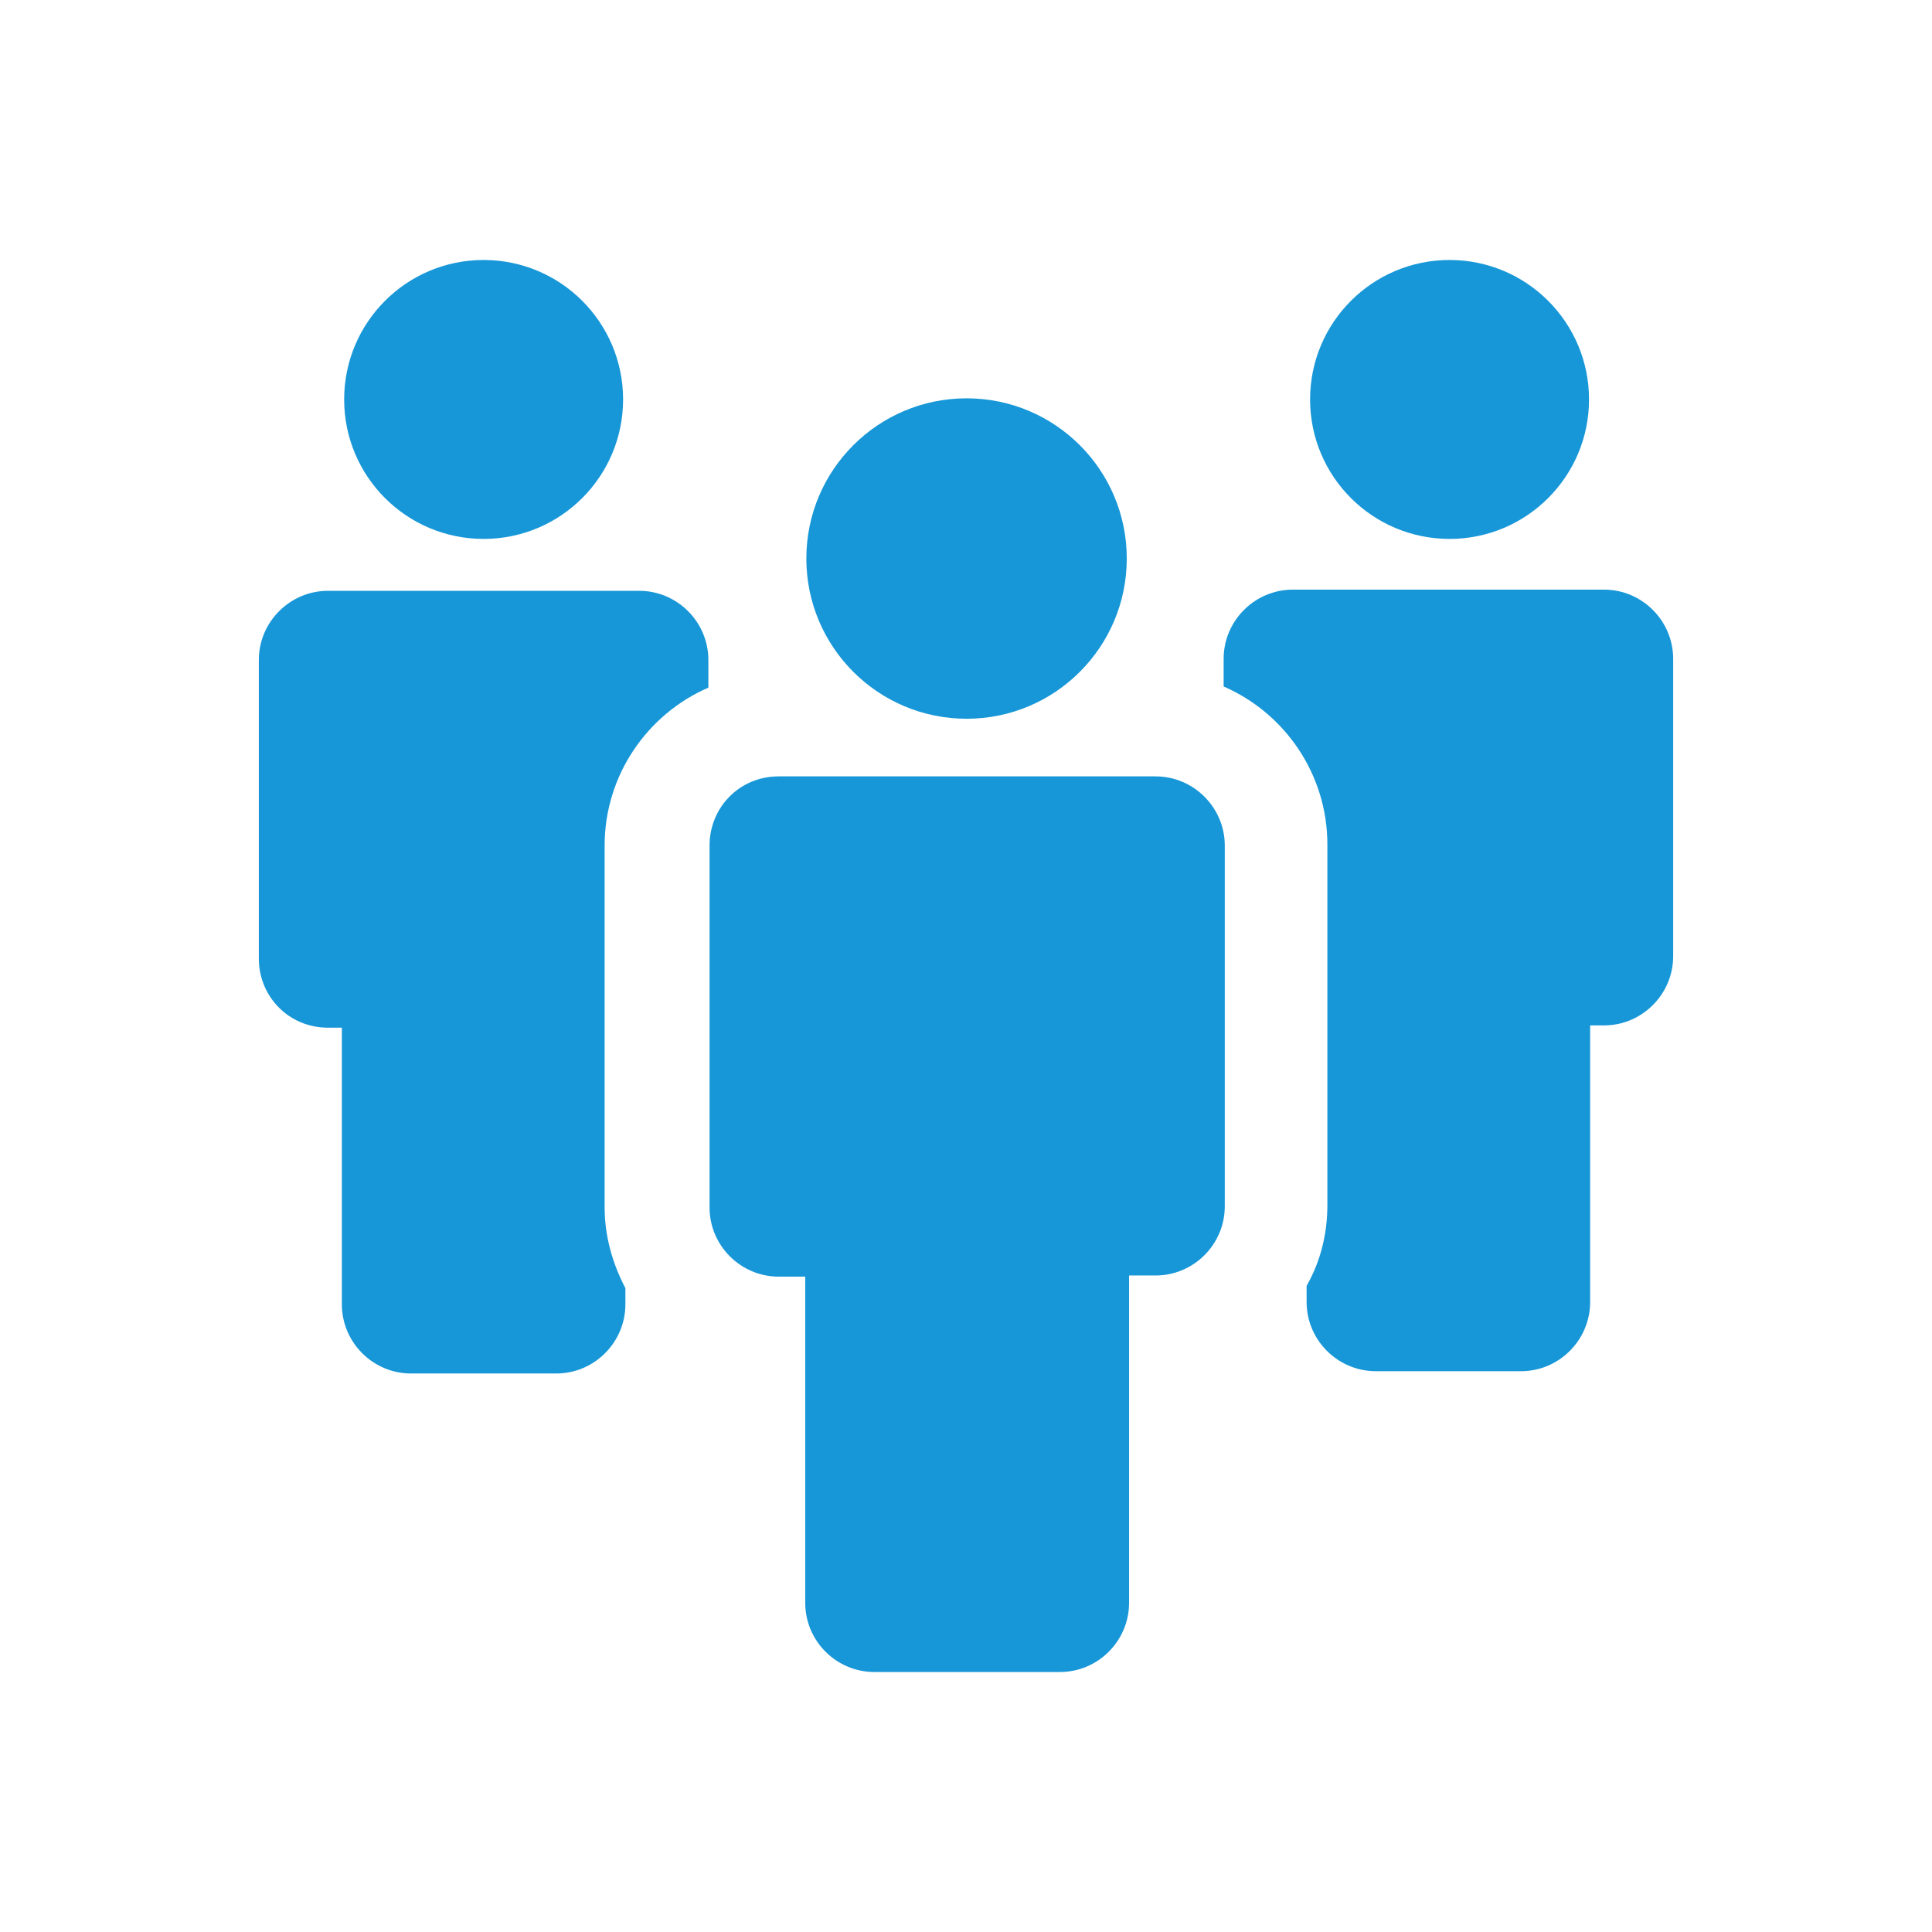
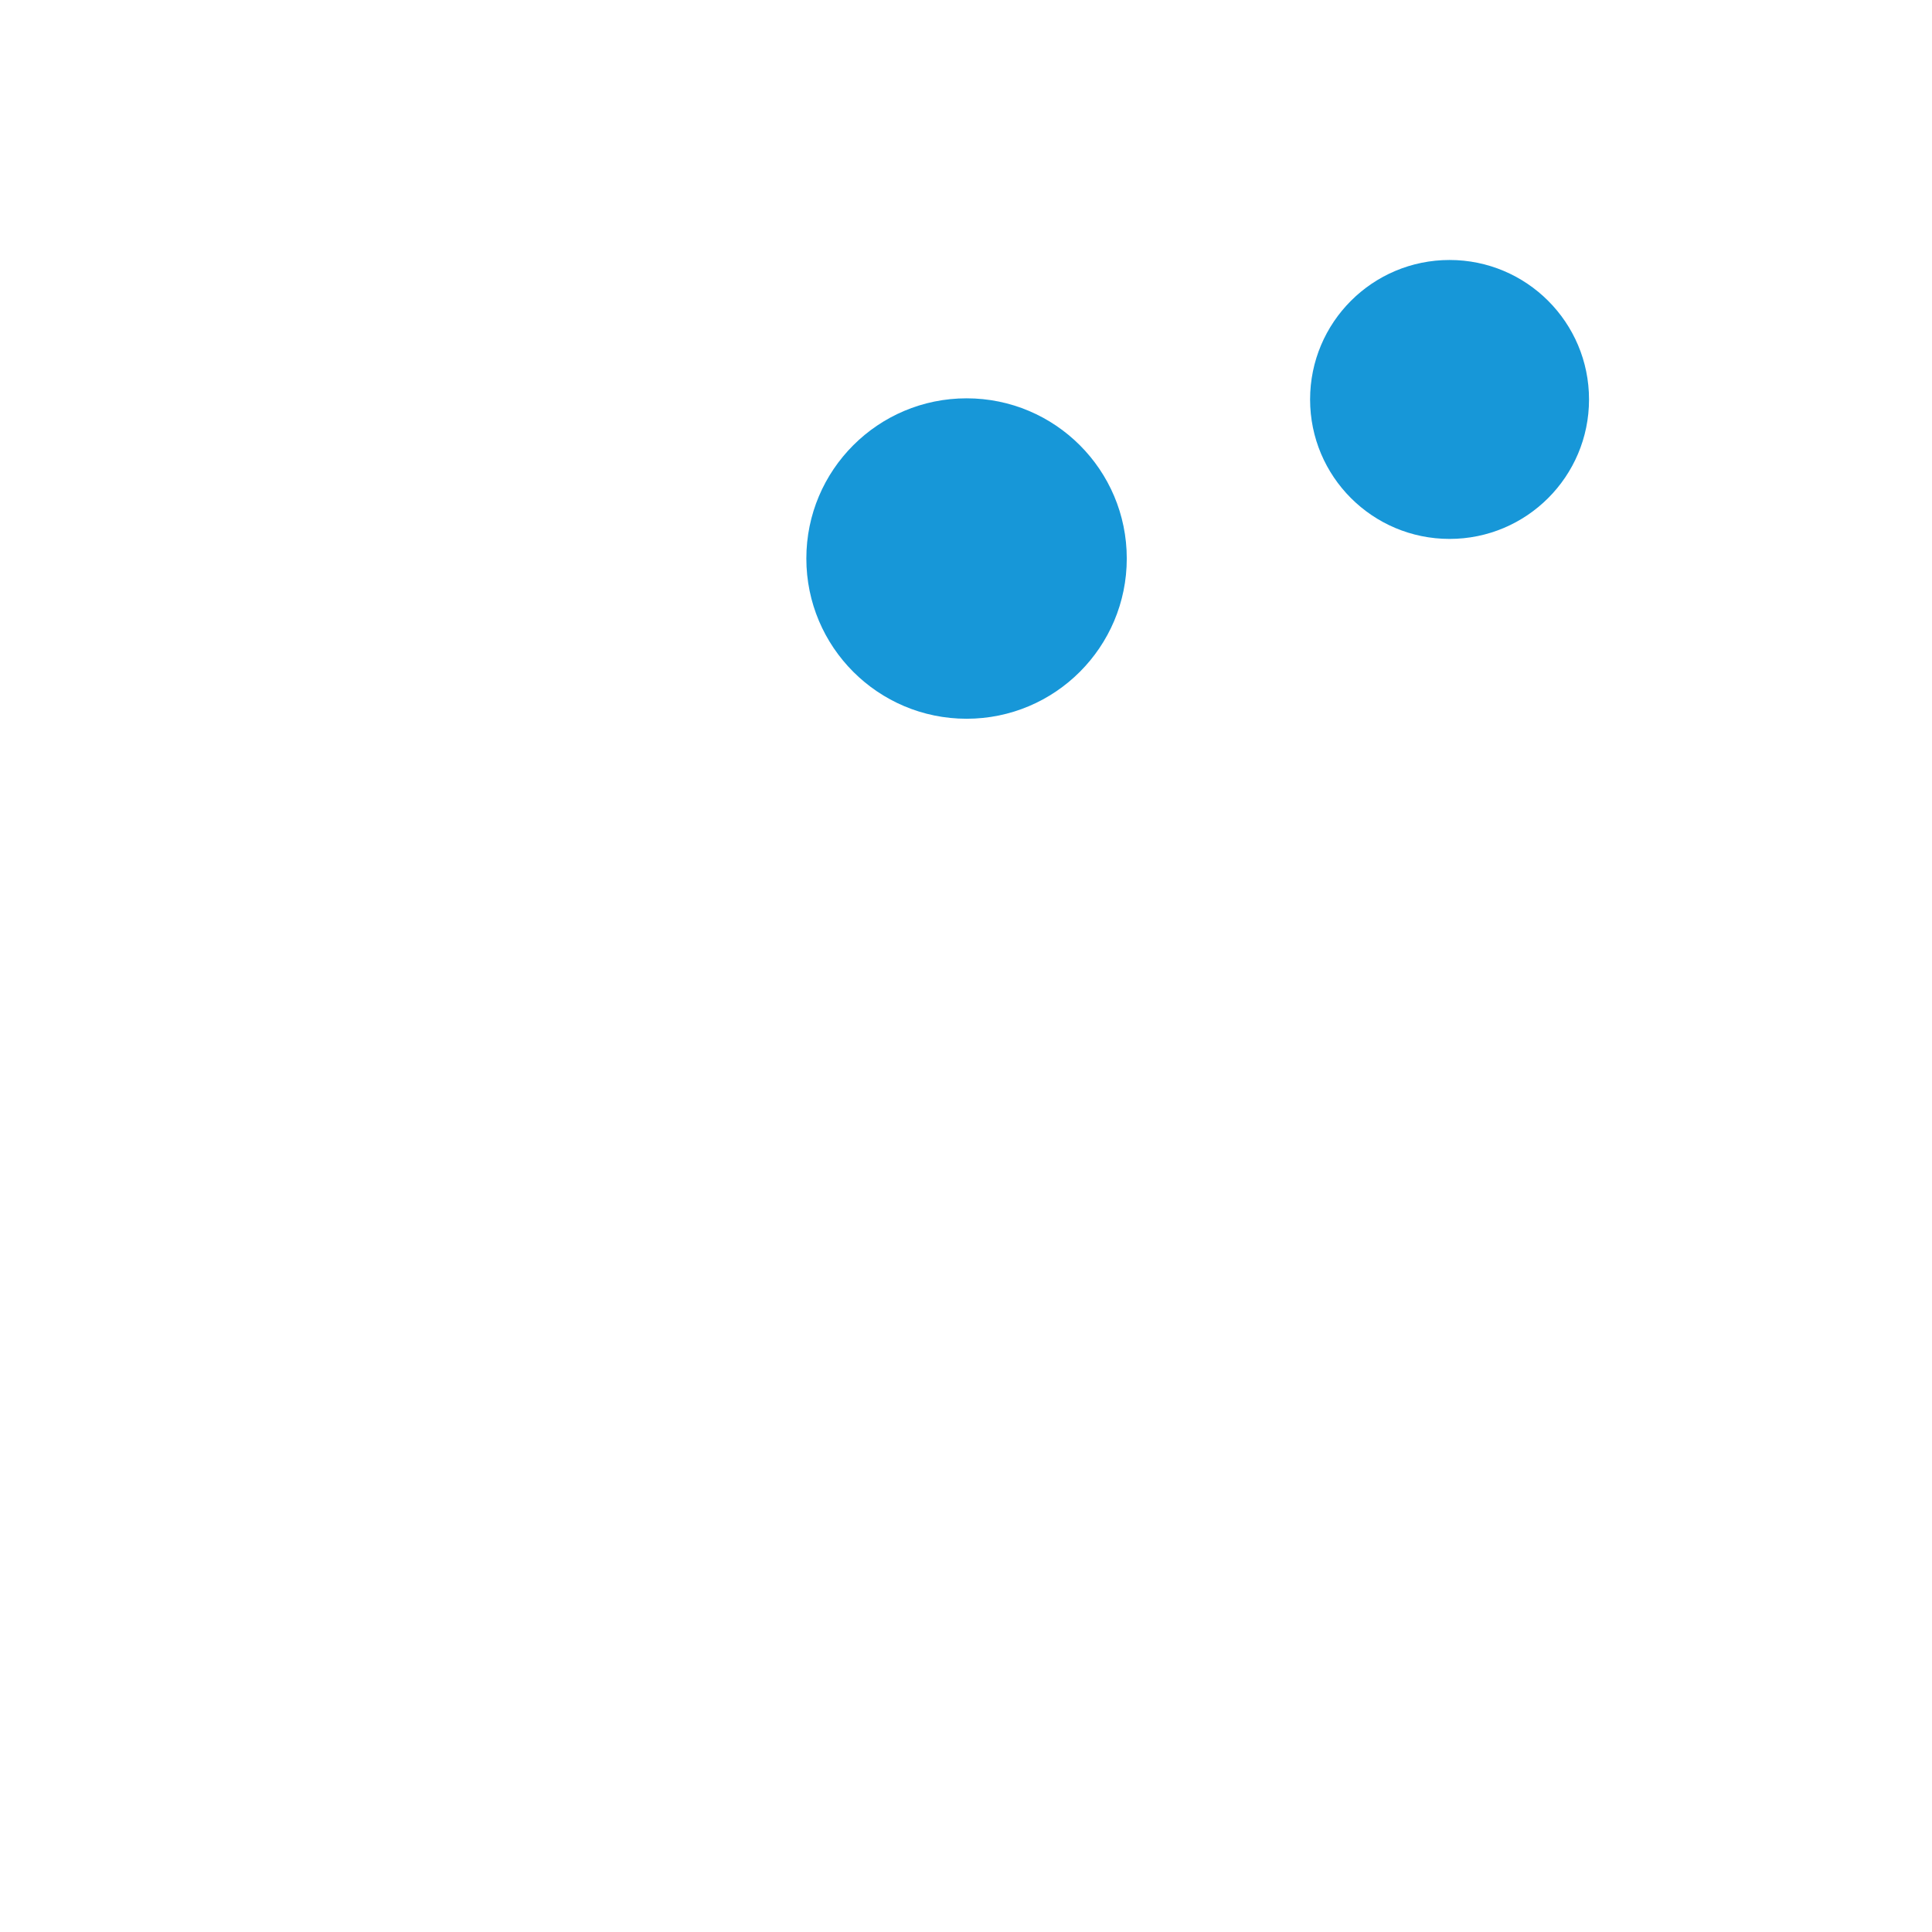
<svg xmlns="http://www.w3.org/2000/svg" version="1.0" id="Ebene_1" x="0px" y="0px" viewBox="0 0 88 88" enable-background="new 0 0 88 88" xml:space="preserve">
  <g>
-     <path fill="#1797D8" d="M28.381,18.195c0,3.509-2.846,6.352-6.352,6.352c-3.51,0-6.353-2.843-6.353-6.352    c0-3.51,2.843-6.353,6.353-6.353C25.535,11.842,28.381,14.685,28.381,18.195" />
-     <path fill="#1797D8" d="M14.94,46.81h0.631v12.6c0,1.733,1.417,3.151,3.148,3.151h6.617c1.732,0,3.15-1.418,3.15-3.151v-0.736    c-0.579-1.101-0.946-2.36-0.946-3.673V38.514c0-3.202,1.943-5.986,4.725-7.193v-1.259c0-1.733-1.418-3.151-3.151-3.151H14.94    c-1.733,0-3.151,1.418-3.151,3.151v13.597C11.789,45.392,13.153,46.81,14.94,46.81" />
    <path fill="#1797D8" d="M72.378,18.195c0,3.509-2.846,6.352-6.352,6.352c-3.51,0-6.353-2.843-6.353-6.352    c0-3.51,2.843-6.353,6.353-6.353C69.532,11.842,72.378,14.685,72.378,18.195" />
-     <path fill="#1797D8" d="M55.735,30.008v1.261c2.781,1.207,4.725,3.989,4.725,7.191v16.436c0,1.313-0.315,2.571-0.946,3.673v0.736    c0,1.733,1.418,3.151,3.151,3.151h6.617c1.73,0,3.147-1.418,3.147-3.151v-12.6h0.631c1.733,0,3.151-1.418,3.151-3.151V30.008    c0-1.733-1.418-3.151-3.151-3.151H58.886C57.153,26.857,55.735,28.275,55.735,30.008" />
-     <path fill="#1797D8" d="M32.319,38.514v16.487c0,1.73,1.418,3.148,3.148,3.148h1.21v14.858c0,1.734,1.415,3.151,3.149,3.151h8.455    c1.73,0,3.147-1.417,3.147-3.151v-14.91h1.208c1.733,0,3.151-1.417,3.151-3.15V38.514c0-1.733-1.418-3.151-3.151-3.151H35.466    C33.682,35.363,32.319,36.781,32.319,38.514" />
    <path fill="#1797D8" d="M51.323,25.439c0,4.032-3.266,7.299-7.296,7.299s-7.299-3.267-7.299-7.299c0-4.03,3.269-7.296,7.299-7.296    S51.323,21.41,51.323,25.439" />
  </g>
</svg>